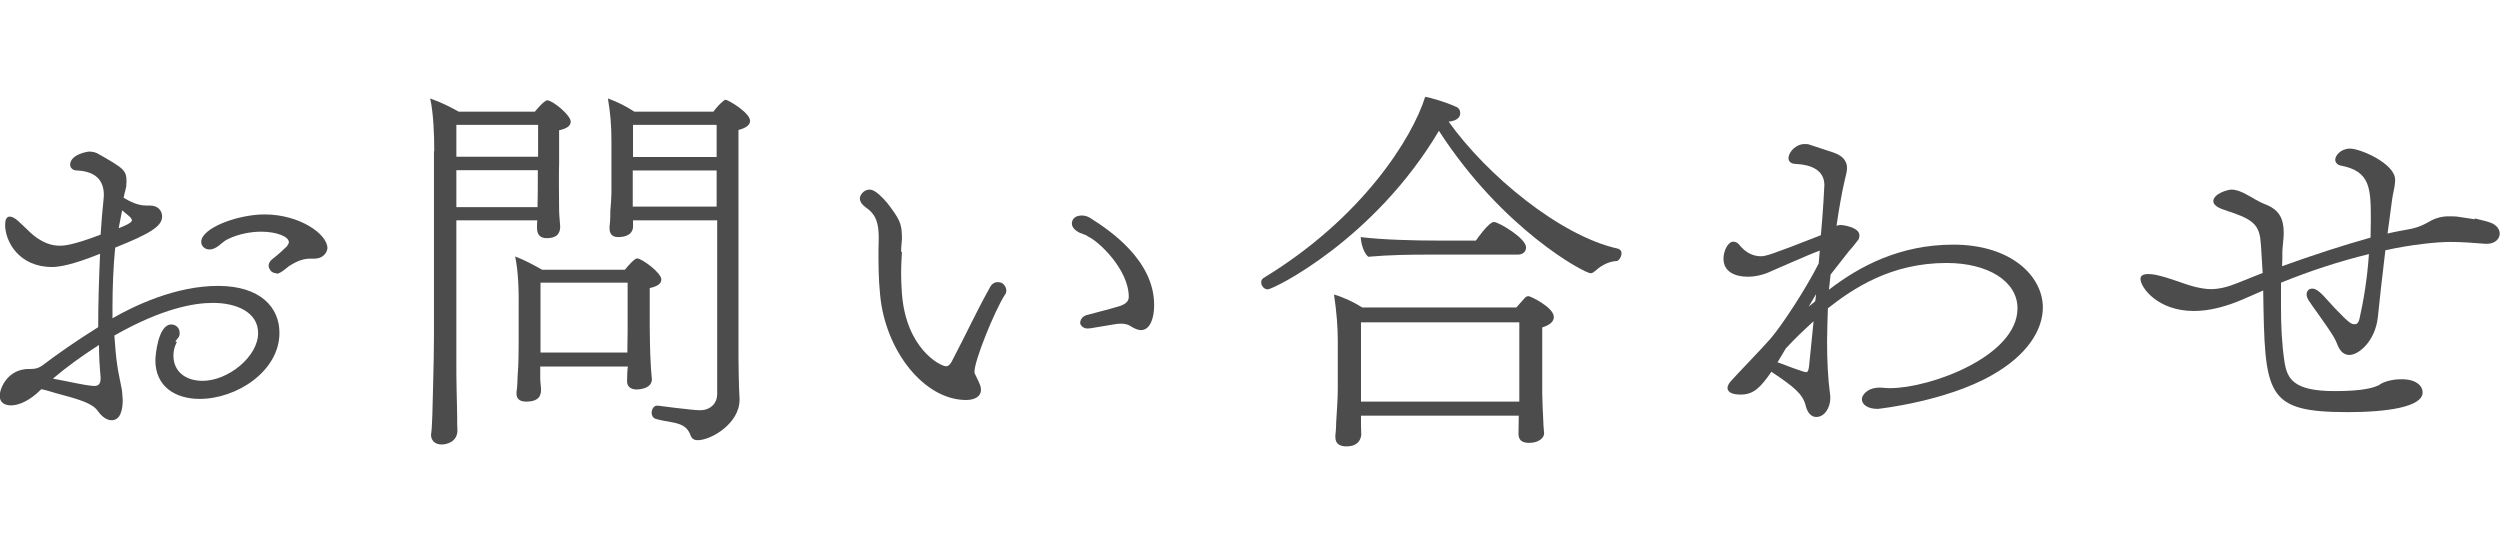
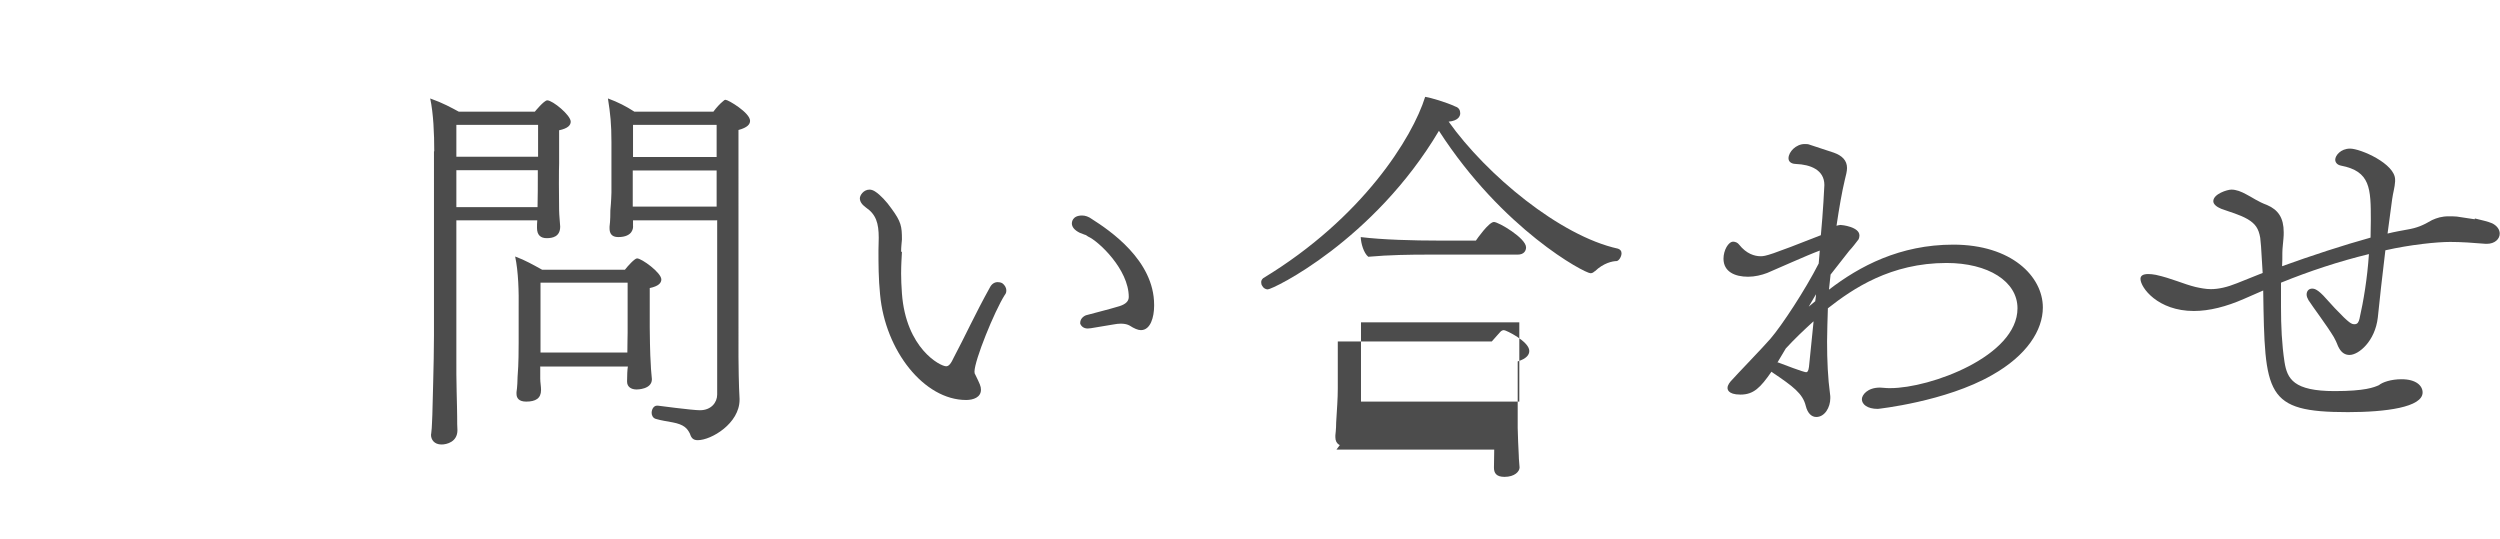
<svg xmlns="http://www.w3.org/2000/svg" viewBox="0 0 92.69 20">
  <defs>
    <style>.d{fill:none;}.e{fill:#4c4c4c;}</style>
  </defs>
  <g id="a" />
  <g id="b">
    <g id="c">
-       <path class="e" d="M6.56,12.68s-.13,.21-.13,.5c0,.62,.48,.94,1.08,.94,.95,0,2.06-.9,2.06-1.77,0-.78-.81-1.12-1.67-1.12-.67,0-1.85,.18-3.66,1.21,.03,.42,.06,.8,.11,1.12,.03,.24,.13,.66,.17,.9,.01,.14,.03,.27,.03,.38,0,.34-.08,.74-.41,.74-.17,0-.35-.11-.52-.35-.2-.28-.67-.42-1.57-.66-.2-.06-.36-.11-.52-.14l-.03,.03c-.39,.39-.8,.57-1.09,.57-.36,0-.42-.22-.42-.35,0-.32,.32-1,1.08-1h.07c.17,0,.29-.03,.43-.13,.5-.38,1.25-.91,2.07-1.42,0-.87,.03-1.82,.07-2.72-.53,.21-1.29,.49-1.78,.49-1.23,0-1.74-.95-1.74-1.56,0-.15,.03-.31,.17-.31,.07,0,.18,.04,.32,.17l.36,.34c.5,.5,.92,.57,1.18,.57,.14,0,.46-.01,1.51-.41,.03-.49,.07-.94,.11-1.32,0-.06,.01-.1,.01-.15,0-.53-.29-.88-1.01-.91-.14,0-.24-.1-.24-.21,0-.38,.63-.49,.71-.49,.13,0,.25,.03,.36,.1,.91,.52,1.02,.59,1.02,1.01,0,.06-.01,.11-.01,.18l-.04,.18c-.03,.08-.03,.15-.06,.24,.25,.15,.53,.29,.84,.29h.13c.32,0,.46,.2,.46,.41,0,.36-.46,.64-1.74,1.15-.07,.71-.1,1.49-.1,2.2v.42c.78-.45,2.33-1.2,3.91-1.2s2.28,.8,2.28,1.74c0,1.42-1.58,2.45-2.96,2.45-.9,0-1.64-.46-1.64-1.43,0-.18,.1-1.33,.59-1.33,.17,0,.31,.13,.31,.31,0,.04,0,.1-.03,.15l-.13,.17Zm-4.59,1.36c.56,.1,1.16,.25,1.51,.27h.03c.15,0,.22-.1,.22-.27v-.06c-.03-.32-.06-.73-.06-1.19-.64,.41-1.23,.84-1.71,1.25Zm2.56-6.25l-.13,.67c.08-.03,.49-.18,.49-.29,0-.07-.08-.14-.18-.22l-.18-.15Zm5.72,2.34c-.1,0-.17-.04-.22-.1-.04-.06-.07-.11-.07-.18,0-.08,.04-.15,.11-.22,.27-.21,.48-.41,.57-.5,.04-.06,.07-.11,.07-.15,0-.21-.46-.39-1.02-.39-.39,0-.83,.08-1.23,.27-.14,.06-.24,.17-.35,.25-.13,.1-.24,.14-.34,.14-.18,0-.31-.13-.31-.28,0-.52,1.36-1.02,2.35-1.02,1.3,0,2.33,.73,2.33,1.25,0,.07-.08,.39-.5,.39h-.13c-.2,0-.43,.04-.8,.28-.17,.14-.34,.28-.46,.28Z" />
      <path class="e" d="M16.1,5.61c0-.66-.03-1.4-.15-1.96,.48,.17,.78,.34,1.06,.49h2.82s.34-.42,.46-.42c.2,0,.87,.55,.87,.79,0,.13-.1,.25-.43,.32v1.23c-.01,.15-.01,1.26,0,1.74,0,.15,.04,.56,.04,.6,0,.38-.29,.43-.5,.43-.22,0-.36-.11-.36-.38,0-.08,0-.18,.01-.28h-3v4.94c-.01,1.08,.03,1.96,.03,2.35,0,.13,0,.41,.01,.49,0,.43-.39,.53-.59,.53-.27,0-.39-.18-.39-.36,0-.01,.01-.04,.01-.07,.03-.2,.03-.59,.04-.67,0-.18,.06-1.93,.06-2.93V5.61Zm3.85-.98h-3.03v1.18h3.03v-1.18Zm0,1.68h-3.03v1.37h3.01c.01-.31,.01-.94,.01-1.11v-.27Zm.08,7.27v.46c0,.14,.03,.28,.03,.42,0,.31-.2,.43-.55,.43-.27,0-.36-.13-.36-.29v-.06c.03-.17,.04-.5,.04-.57,.01-.15,.04-.42,.04-1.27v-1.23c.01-.66-.01-1.4-.13-1.96,.38,.14,.67,.31,1,.49h3.07c.1-.13,.36-.42,.45-.42,.17,0,.9,.53,.9,.78,0,.13-.1,.25-.43,.32v1.46c0,.14,.01,1.01,.04,1.4,0,.13,.04,.48,.04,.52,0,.38-.55,.38-.57,.38-.2,0-.35-.1-.35-.29v-.03c0-.2,.01-.43,.03-.53h-3.24Zm3.25-3.1h-3.24v2.59h3.22c0-.29,.01-.63,.01-.73v-1.86Zm3.29-2.31h-3.1v.2c.01,.06,.01,.42-.55,.42-.25,0-.32-.15-.32-.32v-.07c.03-.2,.03-.52,.03-.6,.01-.14,.03-.29,.04-.66v-1.88c0-.66-.04-1.04-.13-1.61,.38,.14,.67,.29,.98,.49h2.93c.11-.15,.24-.29,.35-.38,.04-.04,.07-.06,.1-.06,.1,0,.91,.48,.91,.78,0,.13-.1,.25-.43,.34V13.24c0,.17,.01,1.08,.04,1.55v.03c0,.88-1.05,1.5-1.55,1.5-.17,0-.24-.08-.29-.24-.1-.2-.22-.34-.64-.42-.21-.04-.43-.07-.63-.13-.1-.03-.15-.13-.15-.22,0-.14,.08-.27,.2-.27h.03s1.28,.17,1.56,.17c.42,0,.64-.29,.64-.58v-6.47Zm0-1.85h-3.11v1.34h3.11v-1.34Zm0-1.69h-3.1v1.19h3.1v-1.19Z" />
      <path class="e" d="M33.44,9.34c-.01,.21-.03,.48-.03,.8,0,.22,.01,.46,.03,.74,.15,2.04,1.42,2.7,1.64,2.7,.1,0,.18-.1,.29-.34,.38-.71,.79-1.61,1.33-2.58,.07-.14,.18-.2,.29-.2,.06,0,.11,.01,.17,.04,.08,.06,.15,.15,.15,.27,0,.06-.01,.11-.06,.17-.38,.6-1.12,2.42-1.12,2.84,0,.06,.01,.08,.03,.11,.17,.35,.21,.43,.21,.56,0,.28-.28,.38-.55,.38-1.56,0-3-1.83-3.19-3.91-.06-.59-.06-1.15-.06-1.64,0-.17,.01-.31,.01-.46,0-.55-.1-.87-.48-1.13-.15-.11-.22-.22-.22-.34,0-.1,.13-.32,.36-.32,.07,0,.15,.03,.22,.08,.17,.11,.41,.36,.59,.62,.36,.49,.39,.66,.39,1.15-.01,.13-.03,.27-.03,.45Zm6.99,2.83s-.07,.01-.1,.01c-.15,0-.24-.08-.28-.18v-.03c0-.11,.07-.22,.21-.28,.2-.06,.83-.21,1.25-.34,.25-.08,.34-.2,.34-.34,0-1.02-1.12-2.07-1.51-2.24-.04-.03-.08-.06-.13-.07l-.18-.07c-.2-.1-.29-.22-.29-.35,0-.03,.01-.29,.38-.29,.11,0,.24,.04,.36,.13,.66,.42,2.31,1.53,2.31,3.18v.04c0,.41-.13,.9-.49,.9-.11,0-.25-.06-.42-.17-.07-.04-.18-.07-.32-.07-.08,0-.18,.01-.28,.03l-.84,.14Z" />
-       <path class="e" d="M59.12,10.06c-.06,.06-.11,.07-.15,.07-.22,0-3.26-1.62-5.62-5.28-2.41,4.06-6.15,5.88-6.35,5.88-.08,0-.17-.06-.2-.13-.03-.04-.04-.08-.04-.14s.03-.11,.08-.15c3.68-2.23,5.53-5.21,6-6.72,.2,.03,.78,.2,1.12,.36,.13,.04,.18,.14,.18,.25s-.08,.28-.43,.31c1.4,1.97,4.13,4.24,6.28,4.71,.08,.03,.13,.08,.13,.17,0,.13-.1,.28-.18,.29-.15,0-.49,.07-.81,.38Zm-8.66,5.38v.32c0,.07,.01,.29,.01,.36-.01,.11-.07,.43-.55,.43-.21,0-.41-.07-.41-.34v-.07s.03-.24,.03-.48c.03-.5,.06-.88,.06-1.26v-1.74c0-.53-.04-1.06-.14-1.74,.35,.1,.73,.28,1.05,.48h5.71c.13-.14,.24-.28,.32-.36,.04-.04,.08-.06,.13-.06,.08,0,.94,.42,.94,.77,0,.13-.08,.28-.43,.39v2.46c0,.15,.03,.88,.04,1.02,0,.15,.03,.41,.03,.45,0,.15-.18,.35-.56,.35-.31,0-.39-.15-.39-.34,0-.06,.01-.5,.01-.67h-5.85Zm2.51-6c-.69,0-1.47,.01-2.24,.08-.17-.14-.27-.49-.28-.73,.81,.1,1.96,.13,2.9,.13h1.37c.04-.06,.48-.69,.67-.69,.17,0,1.19,.6,1.19,.94,0,.13-.08,.27-.31,.27h-3.31Zm3.36,5.38v-2.87h-5.87v2.94h5.87v-.07Z" />
+       <path class="e" d="M59.12,10.06c-.06,.06-.11,.07-.15,.07-.22,0-3.26-1.62-5.62-5.28-2.41,4.06-6.15,5.88-6.35,5.88-.08,0-.17-.06-.2-.13-.03-.04-.04-.08-.04-.14s.03-.11,.08-.15c3.68-2.23,5.53-5.21,6-6.72,.2,.03,.78,.2,1.12,.36,.13,.04,.18,.14,.18,.25s-.08,.28-.43,.31c1.4,1.97,4.13,4.24,6.28,4.71,.08,.03,.13,.08,.13,.17,0,.13-.1,.28-.18,.29-.15,0-.49,.07-.81,.38Zm-8.66,5.38v.32c0,.07,.01,.29,.01,.36-.01,.11-.07,.43-.55,.43-.21,0-.41-.07-.41-.34v-.07s.03-.24,.03-.48c.03-.5,.06-.88,.06-1.26v-1.74h5.71c.13-.14,.24-.28,.32-.36,.04-.04,.08-.06,.13-.06,.08,0,.94,.42,.94,.77,0,.13-.08,.28-.43,.39v2.46c0,.15,.03,.88,.04,1.02,0,.15,.03,.41,.03,.45,0,.15-.18,.35-.56,.35-.31,0-.39-.15-.39-.34,0-.06,.01-.5,.01-.67h-5.85Zm2.51-6c-.69,0-1.47,.01-2.24,.08-.17-.14-.27-.49-.28-.73,.81,.1,1.96,.13,2.9,.13h1.37c.04-.06,.48-.69,.67-.69,.17,0,1.19,.6,1.19,.94,0,.13-.08,.27-.31,.27h-3.31Zm3.36,5.38v-2.87h-5.87v2.94h5.87v-.07Z" />
      <path class="e" d="M65.68,13.78c-.41,.59-.66,.85-1.15,.85s-.48-.22-.48-.25c0-.1,.08-.21,.18-.31,.11-.13,1.2-1.26,1.41-1.51,.43-.5,1.29-1.81,1.79-2.79l.04-.48c-.49,.18-1.61,.69-1.95,.83-.21,.08-.46,.14-.71,.14-.48,0-.91-.18-.91-.67,0-.31,.18-.63,.36-.63,.08,0,.17,.04,.22,.11,.27,.34,.57,.43,.8,.43,.18,0,.35-.04,2.23-.78,.08-.83,.13-1.81,.13-1.86,0-.57-.53-.76-1.05-.78-.1,0-.28-.04-.28-.21,0-.24,.28-.53,.6-.53,.07,0,.13,0,.2,.03l.88,.29c.31,.11,.49,.29,.49,.57,0,.11-.04,.28-.08,.43-.11,.46-.21,1.04-.31,1.71,.04-.01,.1-.03,.15-.03s.7,.07,.7,.39c0,.04-.01,.1-.03,.14l-.17,.22c-.06,.07-.11,.14-.18,.21l-.69,.88-.06,.56c1.13-.87,2.63-1.67,4.61-1.67,2.16,0,3.32,1.18,3.32,2.33,0,.84-.59,1.78-1.89,2.51-1.71,.98-4.22,1.25-4.23,1.25-.39,0-.59-.17-.59-.36,0-.15,.2-.43,.67-.43,.06,0,.1,.01,.15,.01,.07,.01,.15,.01,.24,.01,1.47,0,4.71-1.18,4.71-2.96,0-1-1.09-1.68-2.63-1.68-2.07,0-3.47,.95-4.4,1.68-.01,.42-.03,.83-.03,1.23,0,.7,.03,1.37,.11,1.95,.01,.06,.01,.1,.01,.15,0,.35-.21,.7-.52,.7-.17,0-.32-.13-.39-.41-.11-.46-.48-.73-1.22-1.23l-.08-.06Zm1.55-1.86c-.35,.32-.69,.64-1.02,1l-.31,.52h.03c.94,.36,1.01,.36,1.04,.36,.04,0,.08-.04,.1-.2l.17-1.68Zm.07-.74c.01-.1,.03-.18,.03-.27l-.27,.46,.24-.2Z" />
      <path class="e" d="M91.76,8.1c.24,.06,.48,.11,.64,.18,.2,.1,.28,.25,.28,.38,0,.2-.18,.38-.48,.38h-.04c-.48-.04-.91-.07-1.32-.07-.5,0-1.47,.1-2.4,.31-.11,.91-.22,1.88-.28,2.49-.1,.88-.71,1.39-1.05,1.39-.15,0-.28-.07-.38-.24-.08-.13-.06-.17-.2-.42-.25-.42-.78-1.12-.94-1.37-.04-.07-.07-.14-.07-.21,0-.13,.08-.22,.21-.22,.06,0,.2,.01,.52,.38l.32,.35c.55,.58,.62,.59,.73,.59s.15-.08,.18-.2c.15-.66,.29-1.5,.35-2.4-1.11,.27-2.2,.63-3.26,1.06v.91c0,.69,.03,1.37,.13,2.03,.1,.63,.34,1.08,1.86,1.08,1.13,0,1.46-.14,1.64-.22,.13-.11,.45-.22,.84-.22,.55,0,.78,.25,.78,.49,0,.55-1.37,.73-2.77,.73-3.07,0-3.08-.64-3.14-4.51l-.71,.31c-.66,.29-1.29,.45-1.86,.45-1.34,0-1.98-.87-1.98-1.19,0-.11,.08-.18,.29-.18,.08,0,.17,.01,.28,.03,.59,.13,1.02,.34,1.47,.45,.18,.04,.38,.08,.57,.08,.28,0,.6-.07,.97-.22l.95-.38-.06-.98-.03-.32c-.06-.35-.18-.52-.46-.69-.31-.18-.67-.27-.99-.39-.17-.07-.29-.17-.29-.28,0-.27,.52-.43,.67-.43,.18,0,.36,.07,.56,.18,.2,.1,.43,.27,.76,.39,.42,.18,.62,.48,.62,1.01,0,.07,0,.15-.01,.24-.01,.17-.04,.35-.04,.52s0,.34-.01,.5c1.08-.39,2.27-.78,3.28-1.06,0-.21,.01-.43,.01-.64,0-1.18-.01-1.82-1.11-2.03-.15-.03-.21-.13-.21-.22,0-.15,.2-.41,.55-.41,.39,0,1.67,.56,1.67,1.15v.07c-.01,.21-.08,.43-.11,.66l-.17,1.27c.28-.07,.53-.11,.74-.15,.35-.06,.57-.15,.91-.35,.18-.08,.35-.14,.63-.14,.08,0,.18,0,.29,.01l.66,.1Z" />
      <rect class="d" x=".79" y="0" width="91.42" height="20" />
    </g>
  </g>
</svg>